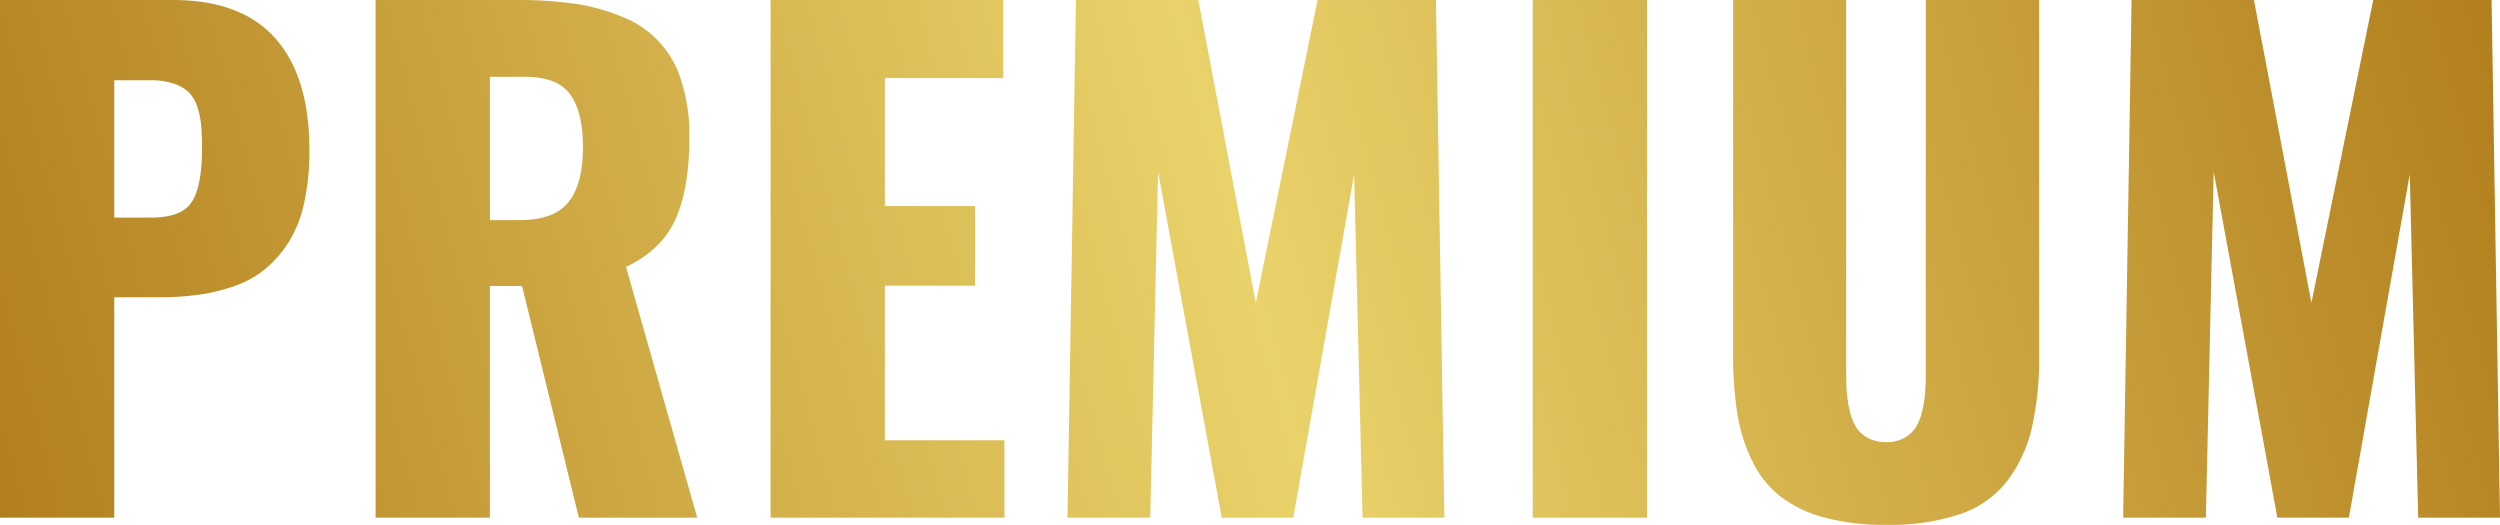
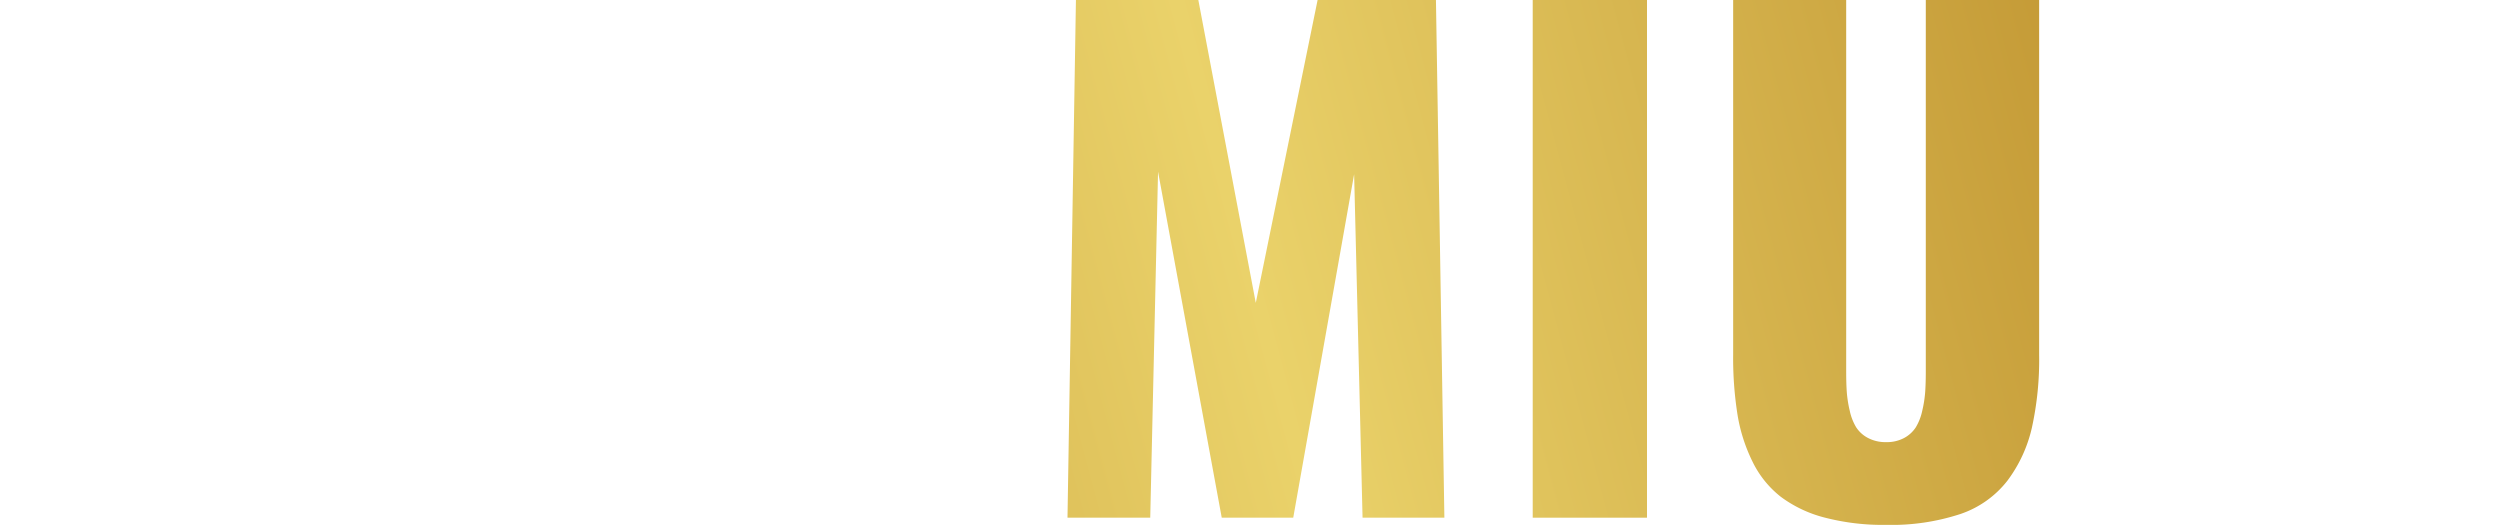
<svg xmlns="http://www.w3.org/2000/svg" id="Layer_1" data-name="Layer 1" viewBox="0 0 586.433 123.12">
  <defs>
    <style>.cls-1{fill:url(#linear-gradient);}</style>
    <linearGradient id="linear-gradient" x1="216.294" y1="528.083" x2="791.957" y2="373.835" gradientUnits="userSpaceOnUse">
      <stop offset="0" stop-color="#b27f1d" />
      <stop offset="0.5" stop-color="#ead26a" />
      <stop offset="1" stop-color="#b27f1d" />
    </linearGradient>
  </defs>
-   <path class="cls-1" d="M211.832,511.43V389.994H252.335q16.112,0,24.097,9.009,7.982,9.009,7.983,26.221a56.41,56.41,0,0,1-1.208,12.231,29.024,29.024,0,0,1-3.552,9.155,26.997,26.997,0,0,1-5.42,6.335,22.95,22.95,0,0,1-7.178,4.065,43.325,43.325,0,0,1-8.386,2.087,66.124,66.124,0,0,1-9.485.623H238.639v51.709ZM238.639,441.044H247.208q7.251,0,9.631-3.698,2.379-3.699,2.38-12.562,0-3.148-.183-5.273a20.05,20.05,0,0,0-.879-4.321,8.437,8.437,0,0,0-1.978-3.479,9.414,9.414,0,0,0-3.552-2.087,16.522,16.522,0,0,0-5.493-.806h-8.496Z" transform="translate(-211.832 -389.994)" />
-   <path class="cls-1" d="M299.939,511.43V389.994h33.105a93.858,93.858,0,0,1,13.623.879,45.689,45.689,0,0,1,11.133,3.076,23.105,23.105,0,0,1,13.843,15.015,41.273,41.273,0,0,1,1.904,13.184q0,11.938-3.223,19.189-3.224,7.251-11.646,11.279l16.699,58.813H347.62L334.29,457.084h-7.544v54.346Zm26.807-69.8h6.885q8.202,0,11.572-4.248,3.368-4.247,3.369-12.817,0-8.421-3.04-12.488-3.04-4.065-10.51-4.065h-8.276Z" transform="translate(-211.832 -389.994)" />
-   <path class="cls-1" d="M392.588,511.43V389.994h54.565v18.311H419.395V438.334h21.167v18.677h-21.167v36.255h28.052v18.164Z" transform="translate(-211.832 -389.994)" />
  <path class="cls-1" d="M462.238,511.43l1.978-121.436h28.711l13.477,71.045,14.502-71.045h27.759l1.978,121.436H531.452l-1.978-80.566-14.282,80.566H498.42l-14.941-81.152-1.831,81.152Z" transform="translate(-211.832 -389.994)" />
  <path class="cls-1" d="M571.366,511.43V389.994h26.807V511.43Z" transform="translate(-211.832 -389.994)" />
  <path class="cls-1" d="M654.273,513.114a54.272,54.272,0,0,1-14.466-1.722,29.44,29.44,0,0,1-10.254-4.87,23.528,23.528,0,0,1-6.592-8.167,38.927,38.927,0,0,1-3.552-11.059,85.136,85.136,0,0,1-1.025-14.1V389.994h26.514v87.158q0,2.856.146,4.871a28.029,28.029,0,0,0,.696,4.357,12.48,12.48,0,0,0,1.501,3.846,7.371,7.371,0,0,0,2.747,2.49,8.757,8.757,0,0,0,4.284.988,8.553,8.553,0,0,0,4.248-.988,7.456,7.456,0,0,0,2.71-2.49,12.554,12.554,0,0,0,1.502-3.846,28.343,28.343,0,0,0,.695-4.395q.146-2.049.146-4.834v-87.158h26.587v83.203a74.131,74.131,0,0,1-1.722,17.212,32.874,32.874,0,0,1-5.749,12.378,23.519,23.519,0,0,1-11.06,7.801A51.759,51.759,0,0,1,654.273,513.114Z" transform="translate(-211.832 -389.994)" />
-   <path class="cls-1" d="M709.861,511.43l1.978-121.436H740.55l13.477,71.045,14.502-71.045h27.759l1.978,121.436H779.075l-1.978-80.566-14.282,80.566H746.043l-14.941-81.152-1.831,81.152Z" transform="translate(-211.832 -389.994)" />
</svg>